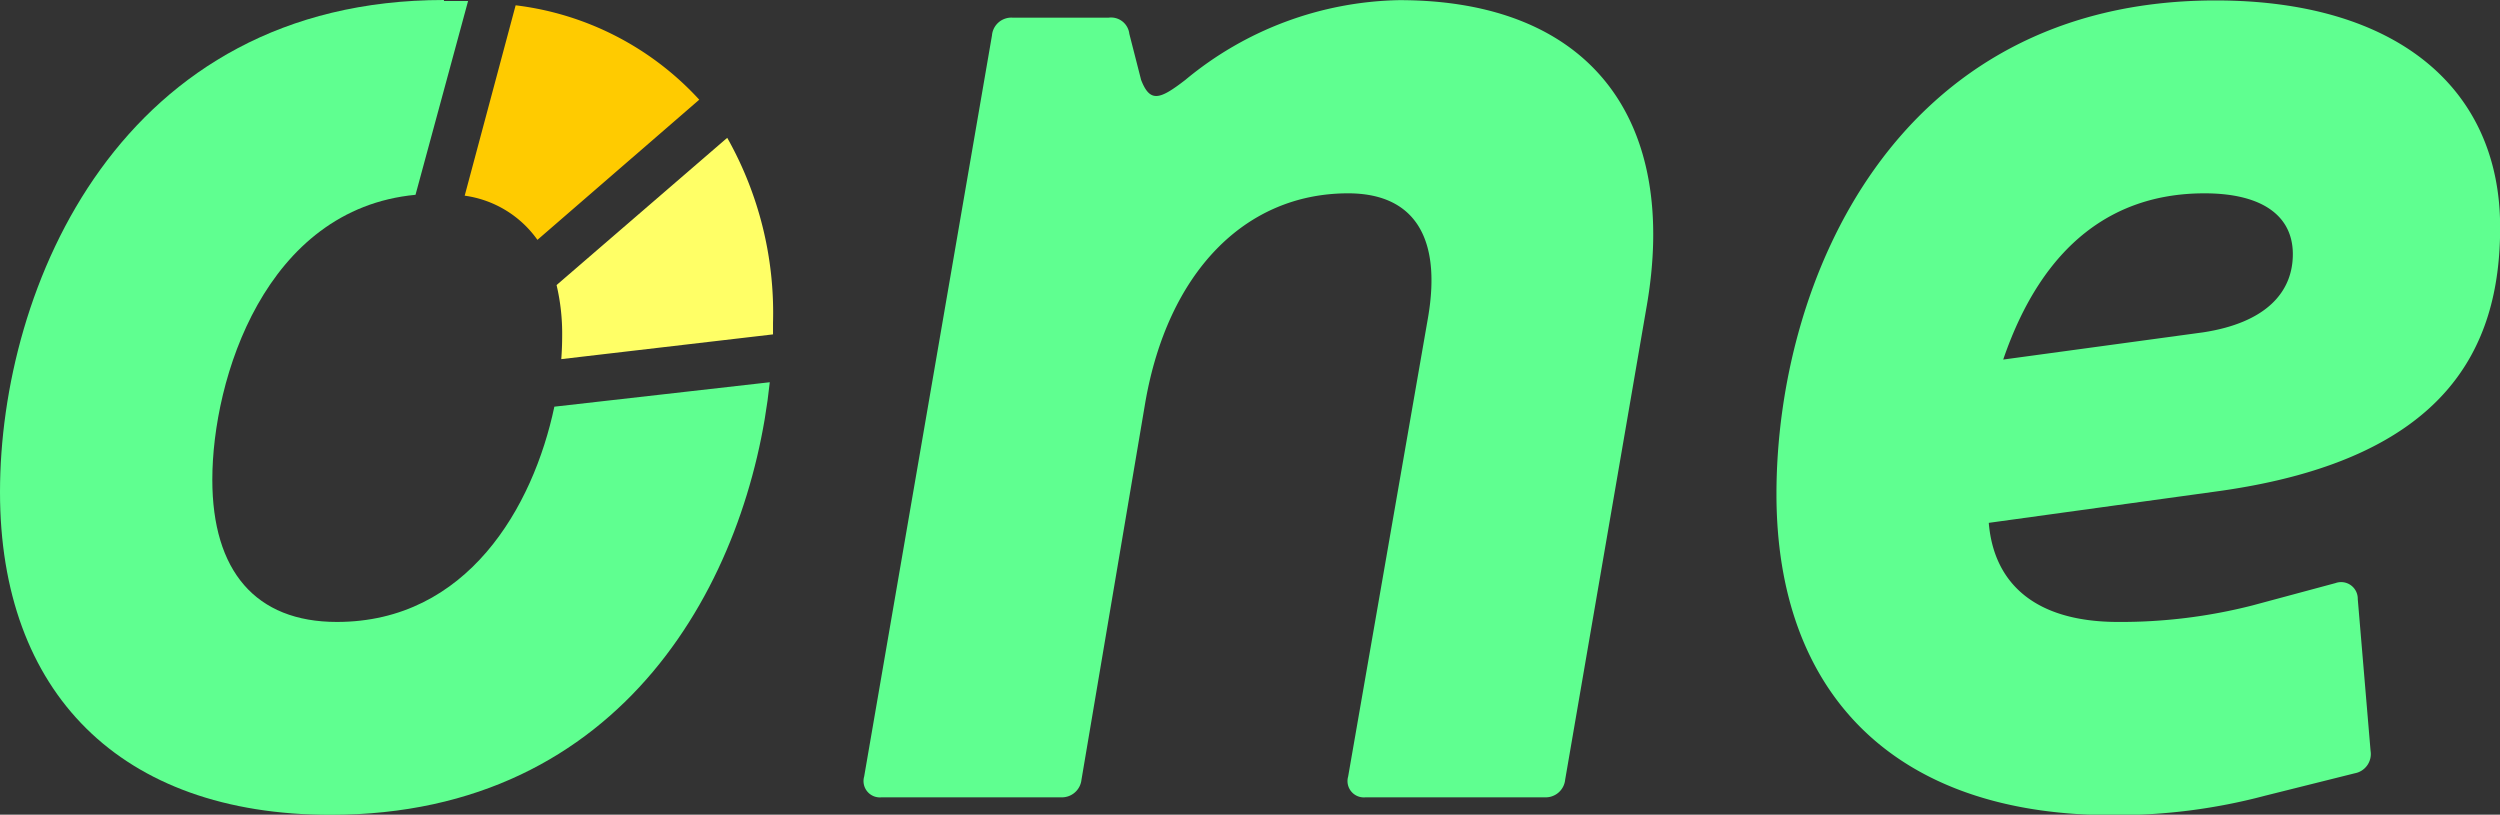
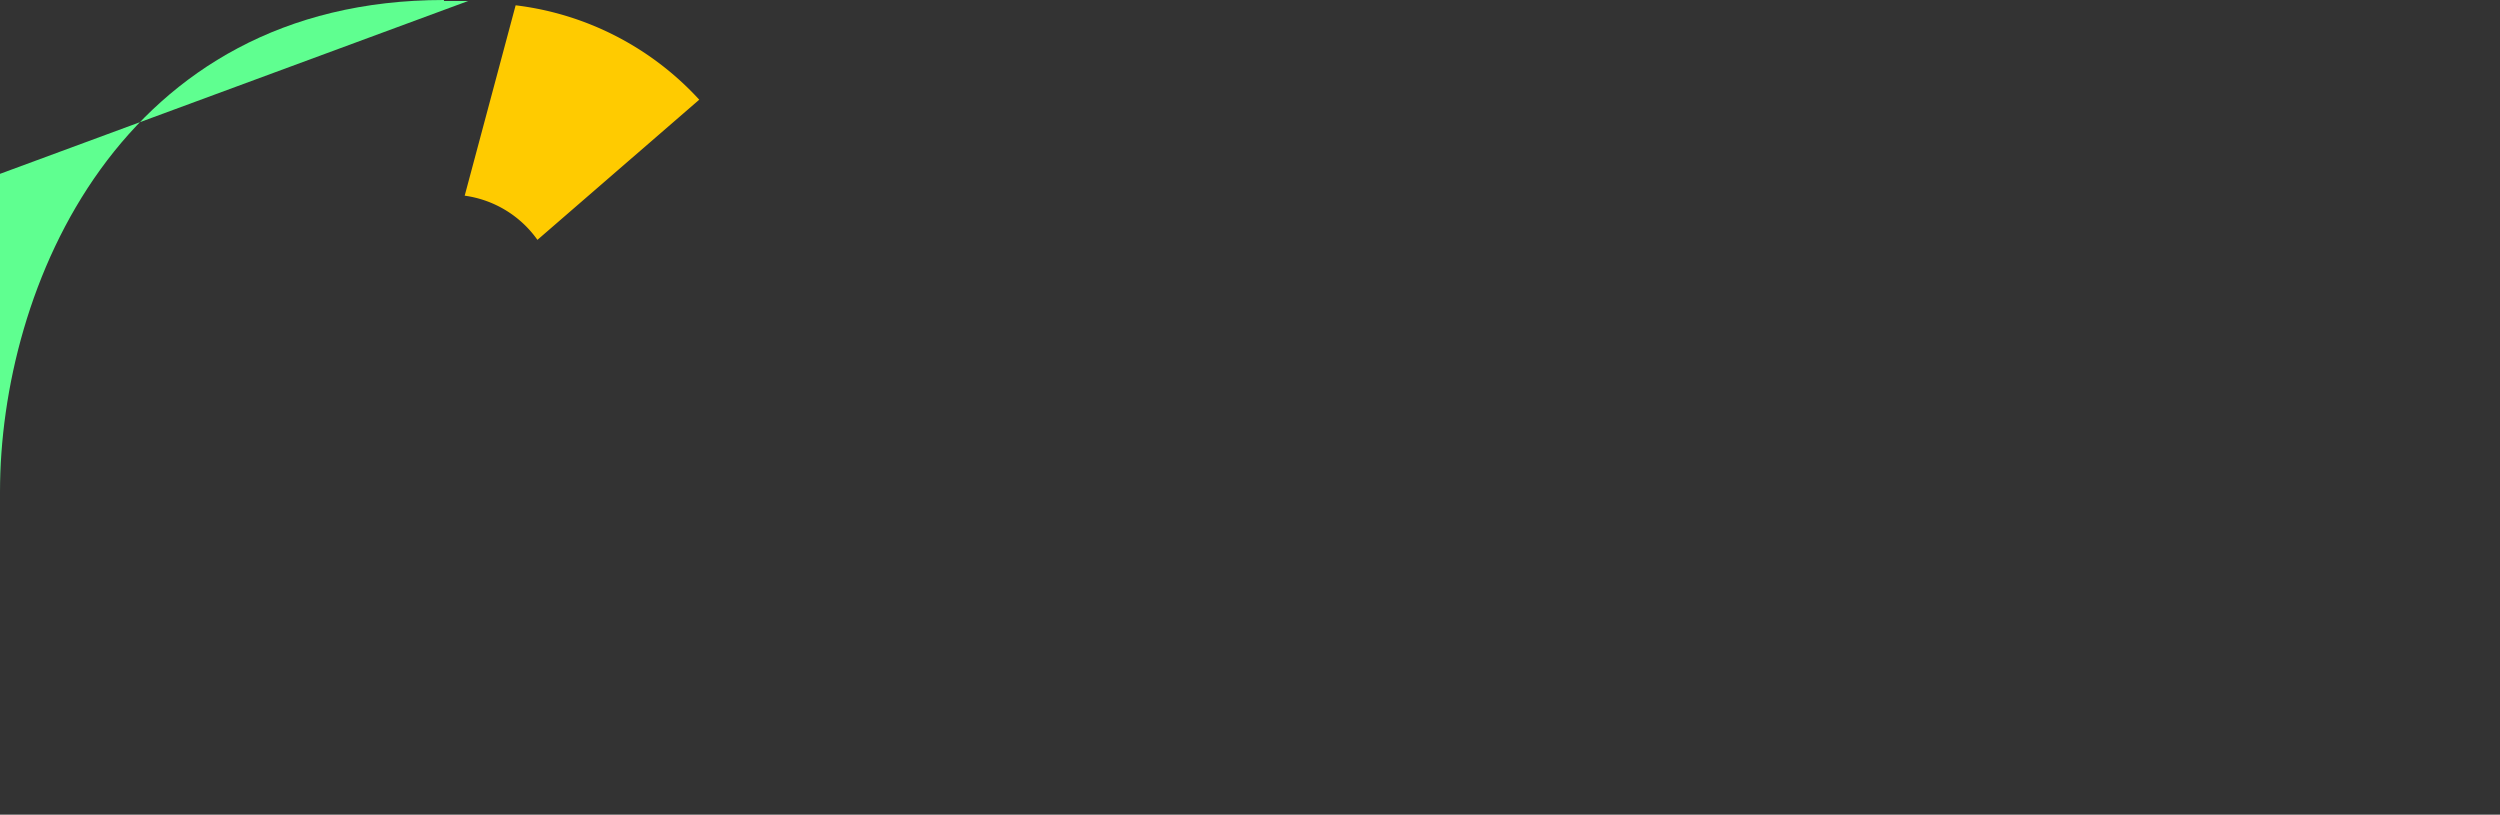
<svg xmlns="http://www.w3.org/2000/svg" data-name="Layer 1" viewBox="0 0 169.79 55.33">
  <rect x="0" y="0" width="169.79" height="55.33" fill="#333333" stroke="none" />
  <path d="M47.49 6.77A20.21 20.21 0 0035.02.36l-3.46 12.93a7.26 7.26 0 014.94 3z" fill-rule="evenodd" fill="#ffcb00" />
-   <path d="M52.5 22.71v-.79a24.18 24.18 0 00-3.11-12.56l-11.59 10a14.35 14.35 0 01.38 3.47q0 .75-.06 1.56z" fill="#ff6" fill-rule="evenodd" />
-   <path d="M30.15 0C8.15 0 0 19.53 0 33.42c0 13.57 8.13 21.92 22.45 21.92 20 0 28.43-16.11 29.83-29.38l-14.63 1.66c-1.44 6.83-5.92 14.62-14.77 14.62-5.53 0-8.46-3.47-8.46-9.66 0-6.85 3.59-18.38 13.8-19.35L31.79.07h-1.64" fill="#5fff90" fill-rule="evenodd" />
-   <path d="M76.7 2.3a1.25 1.25 0 00-1.41-1.1h-6.51a1.32 1.32 0 00-1.41 1.21l-8.68 50.33a1.11 1.11 0 001.19 1.41h12.15a1.34 1.34 0 001.42-1.2l4.33-25.6c1.52-8.79 6.73-14.22 13.78-14.22 4.34 0 6.4 2.82 5.42 8.47l-5.42 31.14a1.11 1.11 0 001.19 1.41h12.14a1.33 1.33 0 001.41-1.2l5.51-32C114.09 8.15 108.03.01 95.03.01A23.39 23.39 0 0080.5 5.43c-1.74 1.34-2.39 1.56-3 0zm59.35 22.12c2.71-7.92 7.59-11.29 13.67-11.29 3.91 0 6 1.52 6 4.13s-1.85 4.66-6.08 5.31zm23.87 28.1A1.33 1.33 0 00161 51l-.87-10.31a1.13 1.13 0 00-1.51-1.09l-5.65 1.52a36.08 36.08 0 01-9.11 1.12c-5.75 0-8.46-2.71-8.79-6.73l15.73-2.17c15.3-2.17 19-9.65 19-17.9 0-9.55-7.16-15.41-19.32-15.41-21.91 0-29.83 19.21-29.83 33.53 0 13.45 7.92 21.8 22.79 21.8a39.36 39.36 0 0010.4-1.32z" fill="#5fff90" />
+   <path d="M30.15 0C8.15 0 0 19.53 0 33.42l-14.63 1.66c-1.44 6.83-5.92 14.62-14.77 14.62-5.53 0-8.46-3.47-8.46-9.66 0-6.85 3.59-18.38 13.8-19.35L31.79.07h-1.64" fill="#5fff90" fill-rule="evenodd" />
</svg>